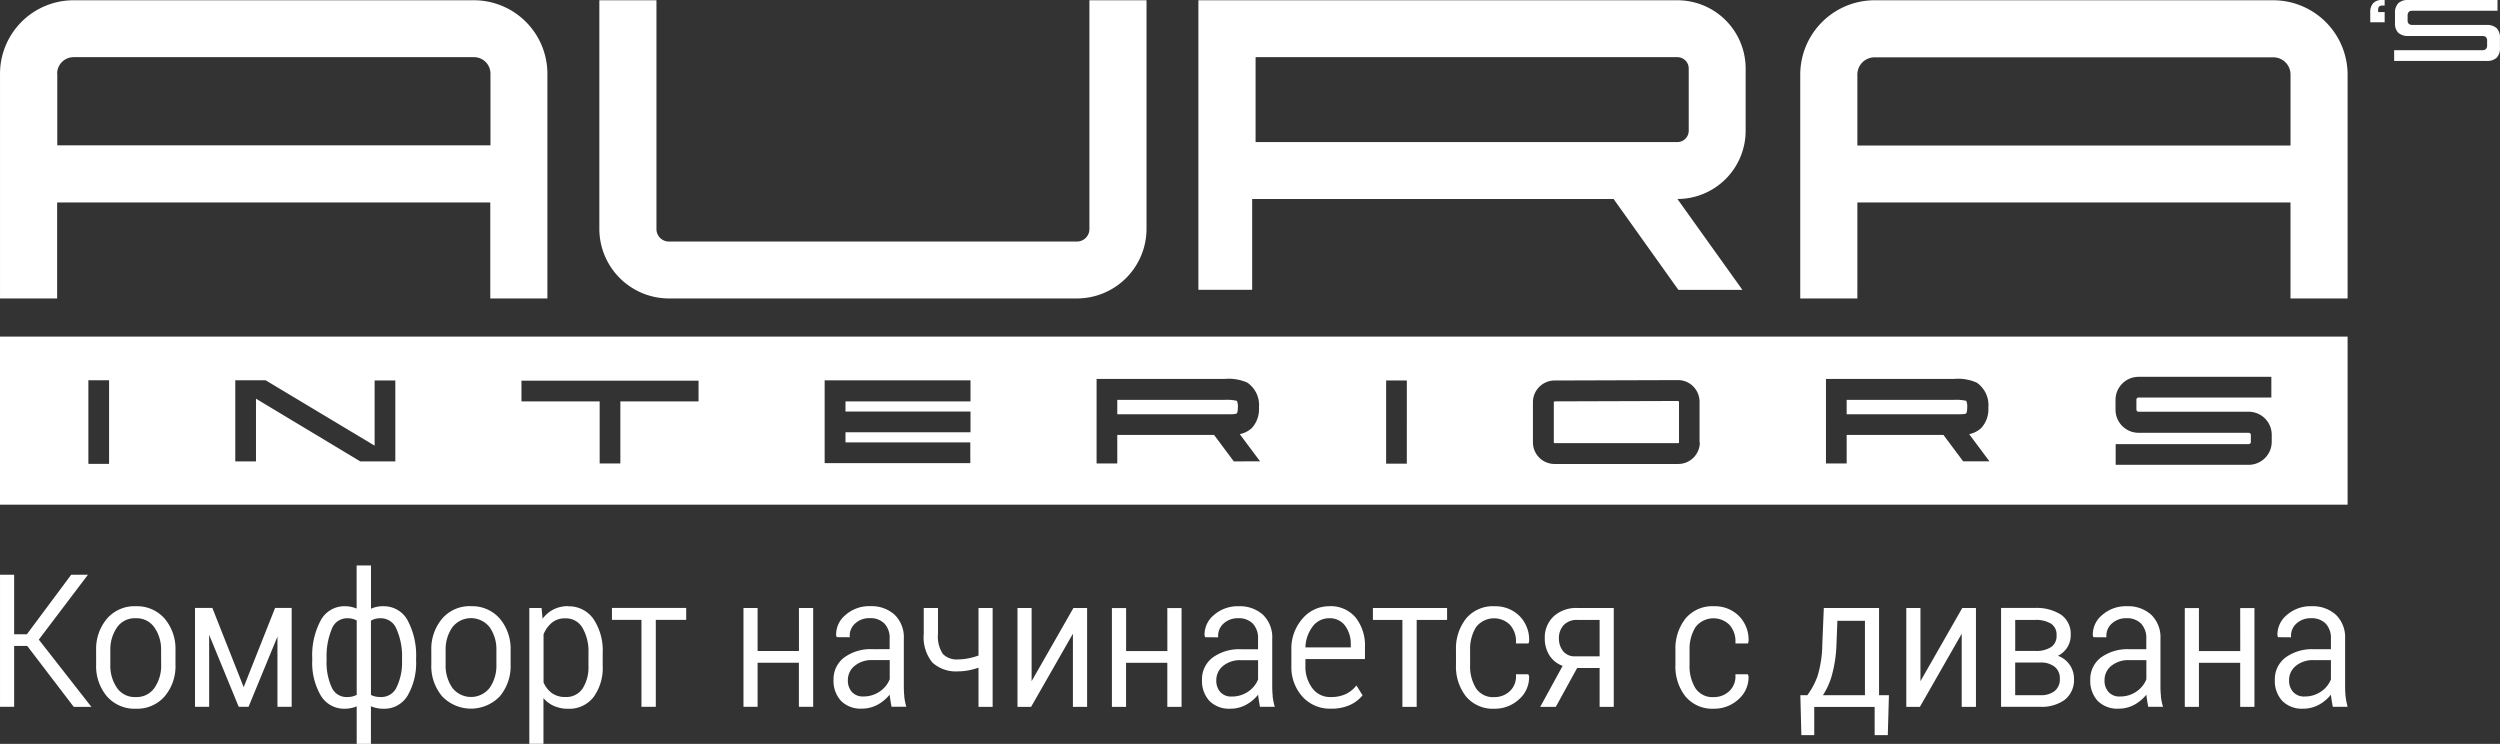
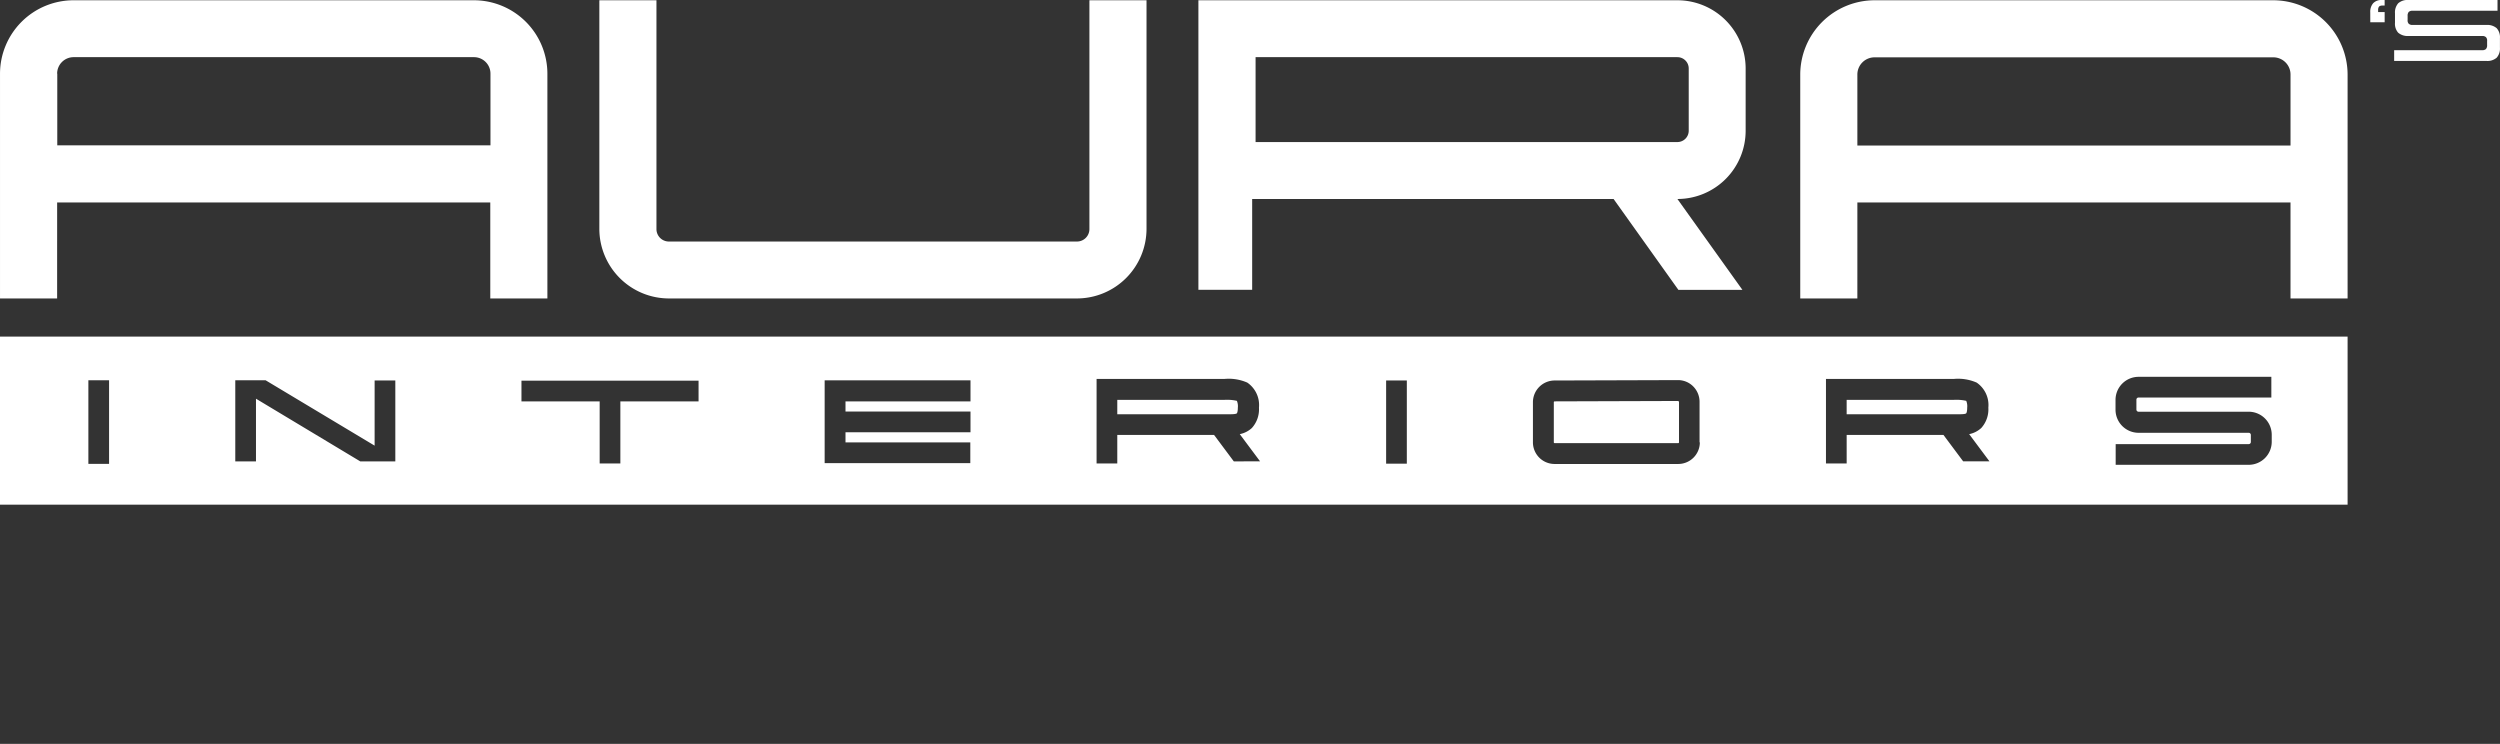
<svg xmlns="http://www.w3.org/2000/svg" width="186" height="55.343" viewBox="0 0 186 55.343">
  <rect x="0" y="0" width="186" height="55.343" fill="#333333" stroke="none" />
  <g transform="translate(0.061 0.02)">
    <g transform="translate(-0.061 -0.02)">
      <path d="M49.706,22.185H80.064a5.185,5.185,0,0,0,5.176-5.176V0H80.991V17.023a.925.925,0,0,1-.927.927H49.706a.925.925,0,0,1-.927-.927V0H44.53V17.009a5.185,5.185,0,0,0,5.176,5.176Zm43.391-7.4H119.99l4.82,6.759h4.763l-4.834-6.759a5.078,5.078,0,0,0,5.076-5.076V5.074A5.079,5.079,0,0,0,124.738,0H89.1V21.543H93.1V14.784Zm.257-10.552h31.385a.843.843,0,0,1,.841.841V9.708a.843.843,0,0,1-.841.841H93.354V4.232ZM4.19,17.936V15.041H36.416v7.144h4.249V5.459A5.471,5.471,0,0,0,35.2,0H5.416A5.474,5.474,0,0,0-.06,5.459V22.185H4.189V17.936Zm0-12.477A1.226,1.226,0,0,1,5.416,4.233H35.2A1.226,1.226,0,0,1,36.43,5.459v5.333H4.2V5.459H4.19ZM138.127,17.936V15.041h32.226v7.144H174.6V5.53A5.538,5.538,0,0,0,169.07,0h-29.66a5.538,5.538,0,0,0-5.533,5.533V22.185h4.249Zm0-12.406a1.279,1.279,0,0,1,1.284-1.284h29.66a1.278,1.278,0,0,1,1.283,1.284v5.276H138.127V5.53ZM174.6,25.023H-.061V37.528H174.6V25.023ZM8.068,34.491H6.514V28.274h1.54v6.217Zm21.273-.185h-2.6l-7.757-4.663v4.663h-1.54V28.274h2.259l8.108,4.862V28.288h1.54v6.017Zm22.571-4.463H46.094v4.62h-1.54v-4.62H38.736V28.3H51.912v1.54Zm20.232,0h-9.3V30.6h9.3v1.54h-9.3v.756H72.13v1.54H61.293v-6.16H72.144v1.568Zm19.59,4.463-1.469-1.968h-7.2v2.125h-1.54V28.174h9.5a3.447,3.447,0,0,1,1.711.271,2.025,2.025,0,0,1,.87,1.868,2.069,2.069,0,0,1-.528,1.511,1.864,1.864,0,0,1-.9.456l1.511,2.025Zm-.727-4.577H83.065V30.8h8.171c.214,0,.642.014.727-.071,0,0,.071-.085.071-.413a1.043,1.043,0,0,0-.071-.513,3.286,3.286,0,0,0-.955-.071Zm13.6,4.748h-1.54V28.288h1.54Zm21.8-1.583A1.61,1.61,0,0,1,124.8,34.5h-9.2a1.61,1.61,0,0,1-1.611-1.611V29.9a1.616,1.616,0,0,1,1.6-1.611l9.2-.029h0a1.586,1.586,0,0,1,1.126.471,1.619,1.619,0,0,1,.471,1.141v3.023h.028ZM115.6,29.842a.061.061,0,0,0-.057.057v2.994a.062.062,0,0,0,.057.057h9.2a.061.061,0,0,0,.057-.057V29.87l-.057-.057-9.2.029ZM146,34.305l-1.469-1.968h-7.2v2.125h-1.54V28.174h9.5a3.447,3.447,0,0,1,1.711.271,2.025,2.025,0,0,1,.87,1.868,2.07,2.07,0,0,1-.527,1.511,1.866,1.866,0,0,1-.9.456l1.511,2.025H146Zm-.727-4.577H137.33V30.8H145.5c.214,0,.642.014.727-.071,0,0,.071-.086.071-.413a1.043,1.043,0,0,0-.071-.513,3.286,3.286,0,0,0-.955-.071Zm23.683,3.123a1.716,1.716,0,0,1-1.711,1.711h-9.9v-1.54h9.9a.158.158,0,0,0,.157-.157v-.528a.158.158,0,0,0-.157-.157h-8.2a1.716,1.716,0,0,1-1.711-1.711v-.742a1.716,1.716,0,0,1,1.711-1.711h9.882v1.54h-9.882a.158.158,0,0,0-.157.157v.742a.158.158,0,0,0,.157.157h8.2a1.716,1.716,0,0,1,1.711,1.711ZM176.286.893a.969.969,0,0,1,.214-.67.838.838,0,0,1,.656-.242h.2V.394h-.171a.377.377,0,0,0-.242.071.413.413,0,0,0-.071.271V.879h.485v.756h-1.069Zm2.082,1.526a1.007,1.007,0,0,1-.242-.742V.964a1.029,1.029,0,0,1,.242-.742,1.043,1.043,0,0,1,.756-.242h6.63v.8h-6.317a.4.4,0,0,0-.285.085.418.418,0,0,0-.086.3v.3a.357.357,0,0,0,.086.285.4.4,0,0,0,.285.086h5.5a1.068,1.068,0,0,1,.756.242,1.007,1.007,0,0,1,.242.742V3.53a1.029,1.029,0,0,1-.242.742,1.044,1.044,0,0,1-.756.242h-6.873v-.8h6.545a.4.4,0,0,0,.285-.085.418.418,0,0,0,.086-.3v-.3a.357.357,0,0,0-.086-.285.4.4,0,0,0-.285-.086h-5.5a1.071,1.071,0,0,1-.742-.242Z" transform="translate(0.061 0.02)" fill="#fff" />
-       <path d="M6.54,2515.188H5.295L2,2519.615H1.052v-4.428H0v9.828H1.052v-4.532h.972l3.435,4.5.029.037H6.8l-3.913-5.006,3.651-4.822Zm5.449,6.689a2.885,2.885,0,0,1-.5,1.731,1.6,1.6,0,0,1-1.382.679,1.6,1.6,0,0,1-1.4-.677,2.906,2.906,0,0,1-.5-1.734v-1.054a2.887,2.887,0,0,1,.5-1.718,1.593,1.593,0,0,1,1.388-.679,1.6,1.6,0,0,1,1.389.68,2.856,2.856,0,0,1,.5,1.717ZM10.1,2517.53a2.7,2.7,0,0,0-2.149.934,3.5,3.5,0,0,0-.8,2.353v1.052a3.487,3.487,0,0,0,.8,2.363,2.722,2.722,0,0,0,2.156.924,2.714,2.714,0,0,0,2.148-.924,3.486,3.486,0,0,0,.8-2.363v-1.052a3.483,3.483,0,0,0-.8-2.356,2.716,2.716,0,0,0-2.152-.93Zm8.031,6.029-2.332-5.9H14.508v7.354H15.56v-5.355l2.2,5.355h.731l2.151-5.223v5.223H21.7v-7.354H20.465l-2.339,5.9Zm11.778-2.008a4.255,4.255,0,0,1-.407,2.017,1.25,1.25,0,0,1-1.171.719,1.842,1.842,0,0,1-.448-.05,1.22,1.22,0,0,1-.285-.109v-5.522a1.2,1.2,0,0,1,.279-.123,1.5,1.5,0,0,1,.44-.059,1.252,1.252,0,0,1,1.18.8,4.969,4.969,0,0,1,.413,2.185v.139Zm-3.371,2.575a1.446,1.446,0,0,1-.29.111,1.636,1.636,0,0,1-.422.05,1.2,1.2,0,0,1-1.145-.711,4.478,4.478,0,0,1-.383-2.025v-.139a5.255,5.255,0,0,1,.389-2.194,1.206,1.206,0,0,1,1.154-.793,1.468,1.468,0,0,1,.417.053,1.491,1.491,0,0,1,.281.112Zm2.008-6.6a2.437,2.437,0,0,0-.6.07,1.848,1.848,0,0,0-.345.124V2514.5H26.533v3.206a2.231,2.231,0,0,0-.327-.11,2.264,2.264,0,0,0-.557-.066,2,2,0,0,0-1.8,1.074,5.512,5.512,0,0,0-.619,2.8v.139a4.83,4.83,0,0,0,.624,2.613,2.015,2.015,0,0,0,1.785,1,2.344,2.344,0,0,0,.56-.065,2.447,2.447,0,0,0,.338-.112v2.792h1.059v-2.8a2.189,2.189,0,0,0,.352.118,2.483,2.483,0,0,0,.6.07,2.011,2.011,0,0,0,1.789-1,4.853,4.853,0,0,0,.62-2.613v-.139a5.517,5.517,0,0,0-.618-2.8,1.992,1.992,0,0,0-1.8-1.074Zm8.385,4.346a2.885,2.885,0,0,1-.5,1.731,1.761,1.761,0,0,1-2.778,0,2.906,2.906,0,0,1-.5-1.734v-1.054a2.887,2.887,0,0,1,.5-1.718,1.759,1.759,0,0,1,2.778,0,2.856,2.856,0,0,1,.5,1.717Zm-1.893-4.346a2.7,2.7,0,0,0-2.149.934,3.5,3.5,0,0,0-.8,2.353v1.052a3.486,3.486,0,0,0,.8,2.363,2.969,2.969,0,0,0,4.3,0,3.486,3.486,0,0,0,.8-2.363v-1.052a3.483,3.483,0,0,0-.8-2.356A2.716,2.716,0,0,0,35.032,2517.53Zm8.743,4.446a2.917,2.917,0,0,1-.444,1.693,1.455,1.455,0,0,1-1.284.618,1.653,1.653,0,0,1-.995-.29,1.939,1.939,0,0,1-.619-.795v-3.576a2.205,2.205,0,0,1,.613-.86,1.5,1.5,0,0,1,.993-.329,1.412,1.412,0,0,1,1.285.695,3.46,3.46,0,0,1,.451,1.861Zm-1.514-4.446a2.332,2.332,0,0,0-1.2.305,2.377,2.377,0,0,0-.7.63l-.076-.8H39.38v10.107h1.052v-3.4a2.232,2.232,0,0,0,.667.529,2.556,2.556,0,0,0,1.182.262,2.267,2.267,0,0,0,1.883-.877,3.673,3.673,0,0,0,.676-2.309v-.979a4.223,4.223,0,0,0-.677-2.5,2.225,2.225,0,0,0-1.9-.957Zm3.267,1.021h2.19v6.465h1.067v-6.465h2.261v-.889H45.528v.889Zm13.907,2.314H56.365v-3.2H55.313v7.354h1.052v-3.282h3.071v3.282H60.5v-7.354h-1.06Zm6.749,2.11a1.989,1.989,0,0,1-.742.908,2.111,2.111,0,0,1-1.216.364,1.08,1.08,0,0,1-.851-.332,1.258,1.258,0,0,1-.3-.875,1.347,1.347,0,0,1,.493-1.062,1.981,1.981,0,0,1,1.343-.436h1.278v1.434Zm1.088,1.232c-.023-.231-.035-.478-.035-.731v-3.514a2.332,2.332,0,0,0-.69-1.8,2.559,2.559,0,0,0-1.8-.632,2.662,2.662,0,0,0-1.851.658,1.885,1.885,0,0,0-.694,1.515l.043.132.967.007v-.1a1.211,1.211,0,0,1,.416-.935,1.539,1.539,0,0,1,1.076-.385,1.45,1.45,0,0,1,1.09.4,1.558,1.558,0,0,1,.388,1.124v.783H64.929a3.363,3.363,0,0,0-2.114.613,2.017,2.017,0,0,0-.8,1.668,2.187,2.187,0,0,0,.549,1.559,2.043,2.043,0,0,0,1.552.583,2.428,2.428,0,0,0,1.3-.362,3.008,3.008,0,0,0,.776-.682c.005.072.013.143.022.212.022.16.054.364.1.613l.014.08h1.1l-.033-.122A4.262,4.262,0,0,1,67.273,2524.208ZM72.8,2521.2a5.092,5.092,0,0,1-.714.2,4.325,4.325,0,0,1-.8.088,1.437,1.437,0,0,1-1.14-.41,2.334,2.334,0,0,1-.36-1.492v-1.923h-1.06v1.923a2.967,2.967,0,0,0,.647,2.139,2.6,2.6,0,0,0,1.912.651,4.094,4.094,0,0,0,.825-.085,5.6,5.6,0,0,0,.689-.187v2.912h1.052v-7.354H72.8v3.537Zm3.951,1.91v-5.447H75.7v7.353h1.012l3.111-5.439v5.439H80.88v-7.353H79.861l-3.111,5.447Zm10.1-2.243h-3.07v-3.2H82.725v7.353h1.053v-3.281h3.07v3.281h1.059v-7.353H86.848Zm6.75,2.11a1.993,1.993,0,0,1-.742.908,2.111,2.111,0,0,1-1.216.364,1.079,1.079,0,0,1-.851-.332,1.257,1.257,0,0,1-.3-.875,1.346,1.346,0,0,1,.493-1.062,1.982,1.982,0,0,1,1.343-.435H93.6v1.433Zm1.088,1.232a7.293,7.293,0,0,1-.036-.731v-3.514a2.333,2.333,0,0,0-.69-1.8,2.559,2.559,0,0,0-1.8-.632,2.663,2.663,0,0,0-1.851.657,1.885,1.885,0,0,0-.694,1.515l.043.132.967.008v-.1a1.21,1.21,0,0,1,.416-.935,1.54,1.54,0,0,1,1.076-.385,1.449,1.449,0,0,1,1.09.4,1.559,1.559,0,0,1,.388,1.124v.783H92.342a3.364,3.364,0,0,0-2.114.613,2.016,2.016,0,0,0-.8,1.668,2.187,2.187,0,0,0,.549,1.559,2.043,2.043,0,0,0,1.552.583,2.429,2.429,0,0,0,1.3-.362,3,3,0,0,0,.776-.682c.005.072.013.143.022.212.022.16.054.364.1.613l.014.08h1.1l-.033-.122a4.232,4.232,0,0,1-.125-.686Zm5.812-3.614H97.123a2.676,2.676,0,0,1,.517-1.526,1.5,1.5,0,0,1,1.251-.644,1.39,1.39,0,0,1,1.176.548,2.266,2.266,0,0,1,.431,1.414v.208Zm-1.607-3.064a2.588,2.588,0,0,0-1.994.929,3.369,3.369,0,0,0-.823,2.317v1.192a3.269,3.269,0,0,0,.82,2.284,2.749,2.749,0,0,0,2.118.9,3.383,3.383,0,0,0,1.374-.255,2.593,2.593,0,0,0,.94-.688l.046-.054-.458-.731-.085.1a2.17,2.17,0,0,1-.757.562,2.583,2.583,0,0,1-1.059.2,1.635,1.635,0,0,1-1.377-.655,2.655,2.655,0,0,1-.517-1.673v-.5h4.43v-.882a3.344,3.344,0,0,0-.7-2.214,2.433,2.433,0,0,0-1.964-.836Zm3.253,1.021h2.19v6.465H105.4v-6.465h2.262v-.889h-5.519v.889Zm11.57,1.74.039-.092.008-.036a2.507,2.507,0,0,0-.712-1.906,2.535,2.535,0,0,0-1.854-.726,2.6,2.6,0,0,0-2.133.926,3.609,3.609,0,0,0-.741,2.333v1.112a3.594,3.594,0,0,0,.741,2.334,2.6,2.6,0,0,0,2.132.919,2.635,2.635,0,0,0,1.811-.694,2.175,2.175,0,0,0,.755-1.734l-.06-.135h-.914v.1a1.49,1.49,0,0,1-.476,1.172,1.641,1.641,0,0,1-1.117.426,1.516,1.516,0,0,1-1.379-.653,3.1,3.1,0,0,1-.442-1.725V2520.8a3.089,3.089,0,0,1,.442-1.715,1.692,1.692,0,0,1,2.515-.18,1.806,1.806,0,0,1,.456,1.294v.1h.927Zm5.293.964h-1.8a1.093,1.093,0,0,1-.915-.38,1.494,1.494,0,0,1-.312-.959,1.41,1.41,0,0,1,.348-.975,1.333,1.333,0,0,1,1.051-.391h1.628v2.7Zm-3.424-2.965a2.137,2.137,0,0,0-.656,1.607,2.341,2.341,0,0,0,.374,1.328,1.913,1.913,0,0,0,.957.74l-1.669,3.051h1.158l1.589-2.892h1.671v2.892h1.052v-7.354h-2.68a2.494,2.494,0,0,0-1.8.628Zm14.457,2,.039-.092.008-.036a2.507,2.507,0,0,0-.712-1.906,2.535,2.535,0,0,0-1.854-.726,2.594,2.594,0,0,0-2.132.926,3.606,3.606,0,0,0-.741,2.333v1.112a3.592,3.592,0,0,0,.741,2.334,2.6,2.6,0,0,0,2.132.919,2.634,2.634,0,0,0,1.811-.694,2.175,2.175,0,0,0,.755-1.734l-.06-.135h-.914v.1a1.49,1.49,0,0,1-.476,1.172,1.64,1.64,0,0,1-1.117.426,1.516,1.516,0,0,1-1.379-.653,3.1,3.1,0,0,1-.442-1.725V2520.8a3.09,3.09,0,0,1,.442-1.715,1.693,1.693,0,0,1,2.516-.18,1.806,1.806,0,0,1,.456,1.294v.1h.927Zm8.707,3.857h-3.123a5.34,5.34,0,0,0,.646-1.417,9.788,9.788,0,0,0,.359-2.368l.068-1.746h2.051v5.531Zm1.052-6.486h-4.112l-.111,2.692a8.391,8.391,0,0,1-.366,2.408,5.735,5.735,0,0,1-.745,1.386h-.523l.076,2.973h.957v-2.1h4.495v2.1h.978l.084-2.973H139.8v-6.486Zm3.078,5.447v-5.447h-1.052v7.354h1.012l3.11-5.44v5.44h1.06v-7.354h-1.019Zm10,.72a1.643,1.643,0,0,1-1.086.319h-1.865v-2.428h1.865a1.632,1.632,0,0,1,1.083.325,1.079,1.079,0,0,1,.374.872A1.117,1.117,0,0,1,152.877,2523.83Zm-2.95-5.278h1.457a2.144,2.144,0,0,1,1.228.289.972.972,0,0,1,.392.858.99.99,0,0,1-.386.858,2,2,0,0,1-1.184.3h-1.506v-2.3Zm3.17,2.669a1.731,1.731,0,0,0,.638-.528,1.7,1.7,0,0,0,.322-1.022,1.737,1.737,0,0,0-.72-1.511,3.368,3.368,0,0,0-1.953-.5h-2.509v7.354h2.918a2.9,2.9,0,0,0,1.827-.527,1.87,1.87,0,0,0,.681-1.557,1.8,1.8,0,0,0-1.2-1.712Zm6.585,1.755a1.981,1.981,0,0,1-.742.908,2.109,2.109,0,0,1-1.215.363,1.08,1.08,0,0,1-.852-.332,1.256,1.256,0,0,1-.3-.875,1.349,1.349,0,0,1,.492-1.063,1.985,1.985,0,0,1,1.344-.435h1.277v1.433Zm1.088,1.233a7.064,7.064,0,0,1-.036-.732v-3.514a2.334,2.334,0,0,0-.69-1.8,2.56,2.56,0,0,0-1.8-.632,2.661,2.661,0,0,0-1.85.658,1.882,1.882,0,0,0-.693,1.515l.043.132.966.008v-.1a1.208,1.208,0,0,1,.417-.935,1.537,1.537,0,0,1,1.076-.385,1.451,1.451,0,0,1,1.09.4,1.556,1.556,0,0,1,.388,1.124v.782h-1.255a3.364,3.364,0,0,0-2.114.613,2.017,2.017,0,0,0-.8,1.668,2.19,2.19,0,0,0,.549,1.559,2.043,2.043,0,0,0,1.552.583,2.429,2.429,0,0,0,1.3-.362,3.035,3.035,0,0,0,.776-.682c0,.072.013.143.021.212.023.16.054.364.1.613l.013.08h1.1l-.033-.122a4.2,4.2,0,0,1-.126-.686Zm5.9-3.343H163.6v-3.2h-1.053v7.354H163.6v-3.282h3.07v3.282h1.06v-7.354h-1.06Zm6.749,2.11a1.988,1.988,0,0,1-.742.908,2.108,2.108,0,0,1-1.215.363,1.078,1.078,0,0,1-.852-.332,1.257,1.257,0,0,1-.306-.875,1.351,1.351,0,0,1,.494-1.063,1.981,1.981,0,0,1,1.342-.435h1.278v1.433Zm1.213,1.919a4.4,4.4,0,0,1-.126-.686c-.023-.231-.034-.478-.034-.732v-3.514a2.334,2.334,0,0,0-.69-1.8,2.561,2.561,0,0,0-1.8-.632,2.661,2.661,0,0,0-1.85.658,1.888,1.888,0,0,0-.695,1.515l.043.132.967.008v-.1a1.211,1.211,0,0,1,.415-.935,1.543,1.543,0,0,1,1.077-.385,1.451,1.451,0,0,1,1.09.4,1.562,1.562,0,0,1,.388,1.124v.782H172.16a3.36,3.36,0,0,0-2.113.613,2.017,2.017,0,0,0-.8,1.668,2.183,2.183,0,0,0,.549,1.559,2.04,2.04,0,0,0,1.551.583,2.429,2.429,0,0,0,1.3-.362,3,3,0,0,0,.775-.682c.006.072.013.143.023.212.021.16.054.364.1.613l.014.08h1.1l-.033-.122Z" transform="translate(0.001 -2472.427)" fill="#fff" />
    </g>
  </g>
</svg>